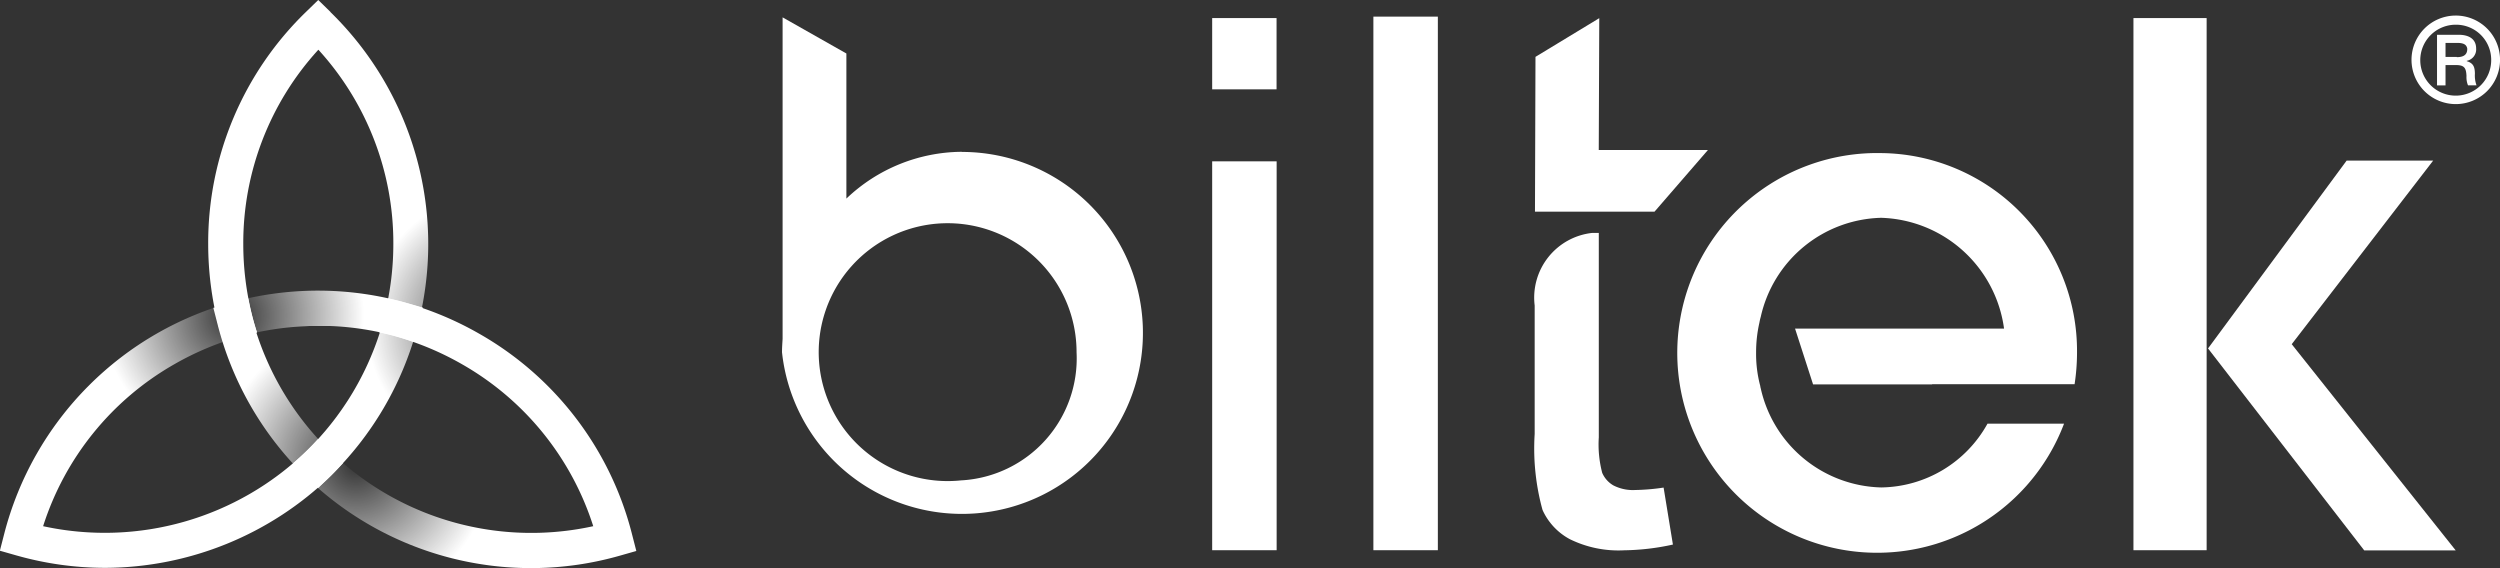
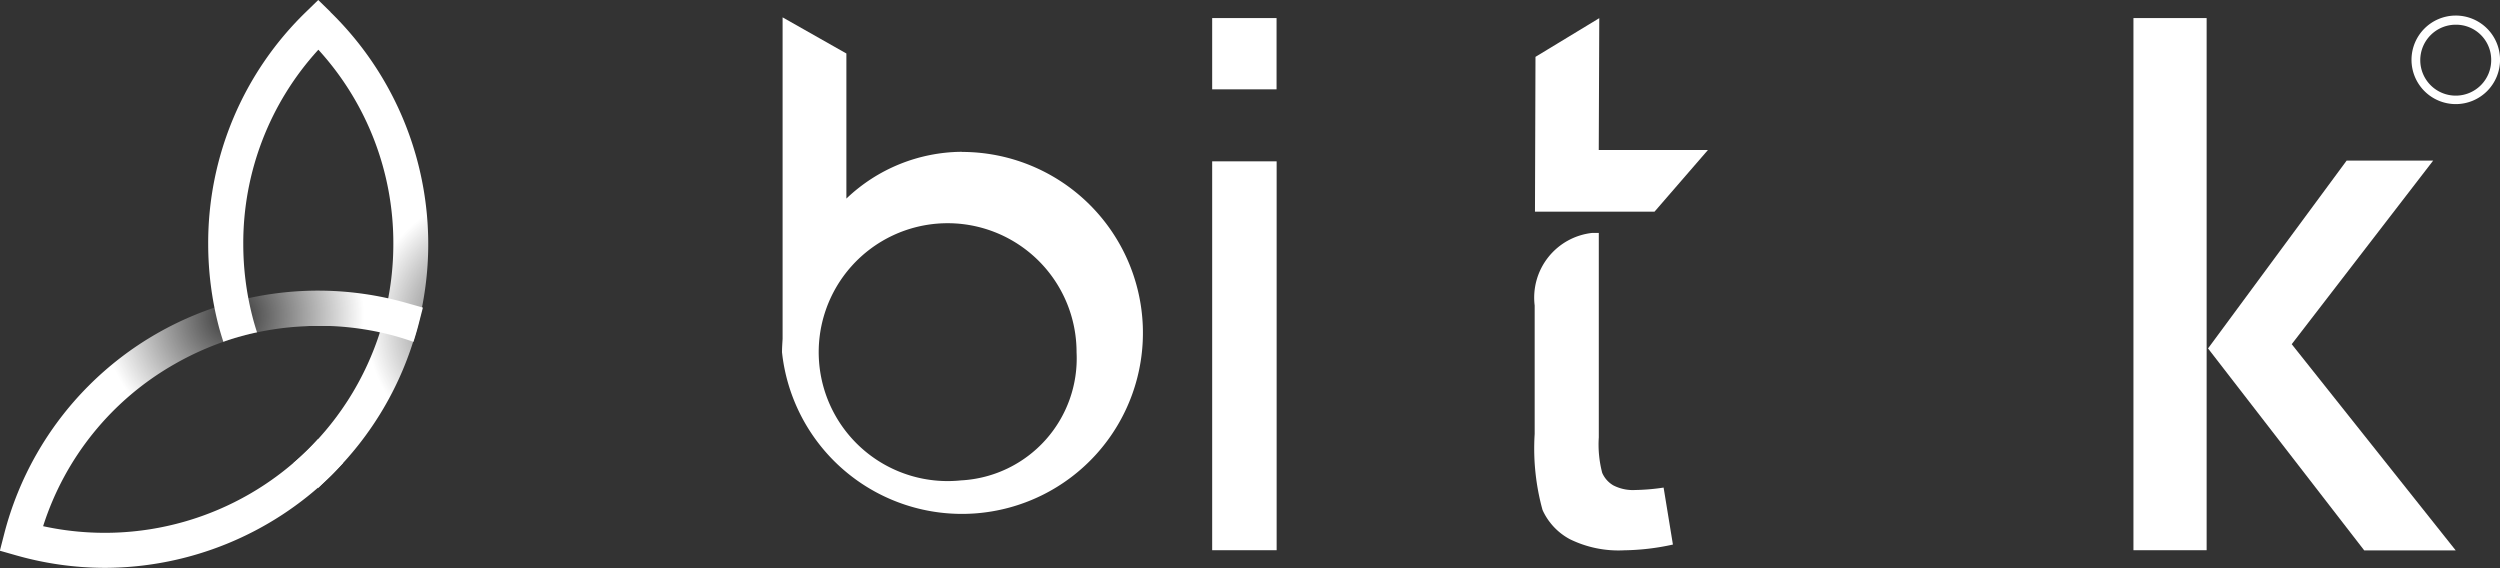
<svg xmlns="http://www.w3.org/2000/svg" xmlns:xlink="http://www.w3.org/1999/xlink" width="58.791" height="13.359" viewBox="0 0 58.791 13.359">
  <rect x="0" y="0" width="58.791" height="13.359" fill="#333333" stroke="none" />
  <defs>
    <radialGradient id="radial-gradient" cx="0.246" cy="0.615" r="0.501" gradientTransform="translate(0.181) scale(0.637 1)" gradientUnits="objectBoundingBox">
      <stop offset="0" stop-color="#fff" stop-opacity="0" />
      <stop offset="1" stop-color="#fff" />
    </radialGradient>
    <radialGradient id="radial-gradient-2" cx="0.581" cy="0.091" r="0.472" gradientTransform="translate(0.172) scale(0.655 1)" xlink:href="#radial-gradient" />
    <radialGradient id="radial-gradient-3" cx="0.871" cy="0.666" r="0.272" gradientTransform="translate(-0.608) scale(2.217 1)" xlink:href="#radial-gradient" />
  </defs>
  <g id="Biltek_açık" data-name="Biltek açık" transform="translate(-394.918 -268.298)">
    <g id="Group_2677" data-name="Group 2677" transform="translate(394.918 268.298)">
-       <path id="Path_9413" data-name="Path 9413" d="M428.576,307.165a7.56,7.56,0,0,0-3.587-4.716,7.688,7.688,0,0,0-1.772-.741c-.126-.035-.253-.063-.381-.091q-.039.206-.091.409c-.033.131-.071.26-.112.388.122.026.244.055.364.088a6.889,6.889,0,0,1,1.581.661,6.737,6.737,0,0,1,3.085,3.808,6.792,6.792,0,0,1-7.922-4.553l.013,0q-.061-.188-.111-.38-.053-.207-.093-.417c-.146.032-.291.067-.435.107l-.386.109.1.389a7.606,7.606,0,0,0,9.461,5.438l.386-.11Z" transform="translate(-413.712 -294.597)" fill="url(#radial-gradient)" />
      <path id="Path_9414" data-name="Path 9414" d="M402.668,304.52c-.092-.09-.181-.183-.268-.278-.087.095-.176.188-.268.278a6.811,6.811,0,0,1-6.2,1.774,6.737,6.737,0,0,1,3.085-3.808,6.883,6.883,0,0,1,1.58-.661,6.776,6.776,0,0,1,1.489-.232l.1-.006c.067,0,.134,0,.2,0s.152,0,.228,0l.078,0a6.77,6.77,0,0,1,1.509.233c.148.041.295.088.44.139.044-.138.086-.276.122-.417l.1-.389-.387-.109a7.62,7.62,0,0,0-9.461,5.438l-.1.389.386.11a7.672,7.672,0,0,0,2.093.293,7.66,7.66,0,0,0,5.309-2.168c.1-.1.191-.2.284-.3Q402.825,304.672,402.668,304.52Z" transform="translate(-394.918 -293.92)" fill="url(#radial-gradient-2)" />
      <path id="Path_9415" data-name="Path 9415" d="M421.023,268.579l-.288-.281-.288.28a7.56,7.56,0,0,0-2.3,5.459,7.7,7.7,0,0,0,.24,1.905c.034.133.075.264.116.394q.2-.072.414-.13c.125-.035.251-.066.378-.093-.04-.124-.077-.249-.109-.375a6.858,6.858,0,0,1-.214-1.7,6.736,6.736,0,0,1,1.766-4.571,6.741,6.741,0,0,1,1.763,4.568,6.827,6.827,0,0,1-.213,1.693q-.05.194-.111.385l.008,0a6.792,6.792,0,0,1-1.707,2.774q-.157.154-.325.3c.1.1.192.207.293.306l.287.281.288-.28a7.621,7.621,0,0,0,0-10.913Z" transform="translate(-413.251 -268.298)" fill="url(#radial-gradient-3)" />
    </g>
    <g id="Group_2679" data-name="Group 2679" transform="translate(413.301 268.664)">
      <rect id="Rectangle_419" data-name="Rectangle 419" width="1.516" height="9.145" transform="translate(10.123 3.428)" fill="#fff" />
-       <rect id="Rectangle_420" data-name="Rectangle 420" width="1.516" height="12.548" transform="translate(13.914 0.025)" fill="#fff" />
      <path id="Path_9416" data-name="Path 9416" d="M570.288,273.413H567.72l.012-3.1-1.5.91-.012,3.64h2.812Z" transform="translate(-548.506 -270.252)" fill="#fff" />
      <path id="Path_9417" data-name="Path 9417" d="M568.573,300.338a1.007,1.007,0,0,1-.518-.109.628.628,0,0,1-.261-.295,2.63,2.63,0,0,1-.08-.834v-4.808h-.15A1.531,1.531,0,0,0,566.206,296v3.018a5.436,5.436,0,0,0,.185,1.79,1.46,1.46,0,0,0,.641.686,2.59,2.59,0,0,0,1.28.262,5.642,5.642,0,0,0,1.145-.135l-.219-1.34A4.924,4.924,0,0,1,568.573,300.338Z" transform="translate(-548.499 -289.181)" fill="#fff" />
-       <path id="Path_9418" data-name="Path 9418" d="M587.645,285.382a4.7,4.7,0,1,0,4.3,6.363h-1.8a2.9,2.9,0,0,1-2.5,1.5,2.978,2.978,0,0,1-2.833-2.331c-.01-.031-.01-.062-.021-.093a2.938,2.938,0,0,1-.088-.744,3.166,3.166,0,0,1,.078-.708,1.3,1.3,0,0,1,.031-.134,2.978,2.978,0,0,1,2.833-2.331,3.009,3.009,0,0,1,2.889,2.605h-4.915l.424,1.313h2.8v-.005h3.35a4.966,4.966,0,0,0,.057-.739A4.652,4.652,0,0,0,587.645,285.382Z" transform="translate(-561.789 -282.148)" fill="#fff" />
      <rect id="Rectangle_421" data-name="Rectangle 421" width="1.514" height="1.676" transform="translate(10.123 0.059)" fill="#fff" />
      <rect id="Rectangle_422" data-name="Rectangle 422" width="1.721" height="12.514" transform="translate(31.788 0.059)" fill="#fff" />
      <path id="Path_9419" data-name="Path 9419" d="M646.654,286.2h-2.035l-3.26,4.418,3.673,4.749h2.151l-3.856-4.849Z" transform="translate(-607.817 -282.79)" fill="#fff" />
      <path id="Path_9420" data-name="Path 9420" d="M486.4,273.384a3.966,3.966,0,0,0-2.713,1.1v-3.412l-1.5-.85v7.561c-.006.1-.014.208-.014.315a4.256,4.256,0,1,0,4.231-4.711Zm0,7.725A3.032,3.032,0,1,1,489.1,278.1,2.873,2.873,0,0,1,486.4,281.11Z" transform="translate(-482.166 -270.18)" fill="#fff" />
      <g id="Group_2678" data-name="Group 2678" transform="translate(38.327 0)">
        <path id="Path_9421" data-name="Path 9421" d="M664.065,271.071a1.041,1.041,0,1,0,1.04-1.038A1.041,1.041,0,0,0,664.065,271.071Zm1.874,0a.834.834,0,1,1-.834-.823A.826.826,0,0,1,665.939,271.073Z" transform="translate(-664.065 -270.033)" fill="#fff" />
-         <path id="Path_9422" data-name="Path 9422" d="M667.6,272.809V272.8a.273.273,0,0,0,.22-.288c0-.245-.2-.324-.408-.324H666.9v1.19h.2V272.9h.242c.2,0,.242.066.251.256a.5.5,0,0,0,.036.221h.2a.673.673,0,0,1-.038-.275C667.788,272.951,667.76,272.856,667.6,272.809Zm-.234-.1H667.1v-.33h.272c.079,0,.19.008.226.092a.129.129,0,0,1,.013.047C667.613,272.678,667.494,272.714,667.363,272.714Z" transform="translate(-666.3 -271.736)" fill="#fff" />
      </g>
    </g>
  </g>
</svg>